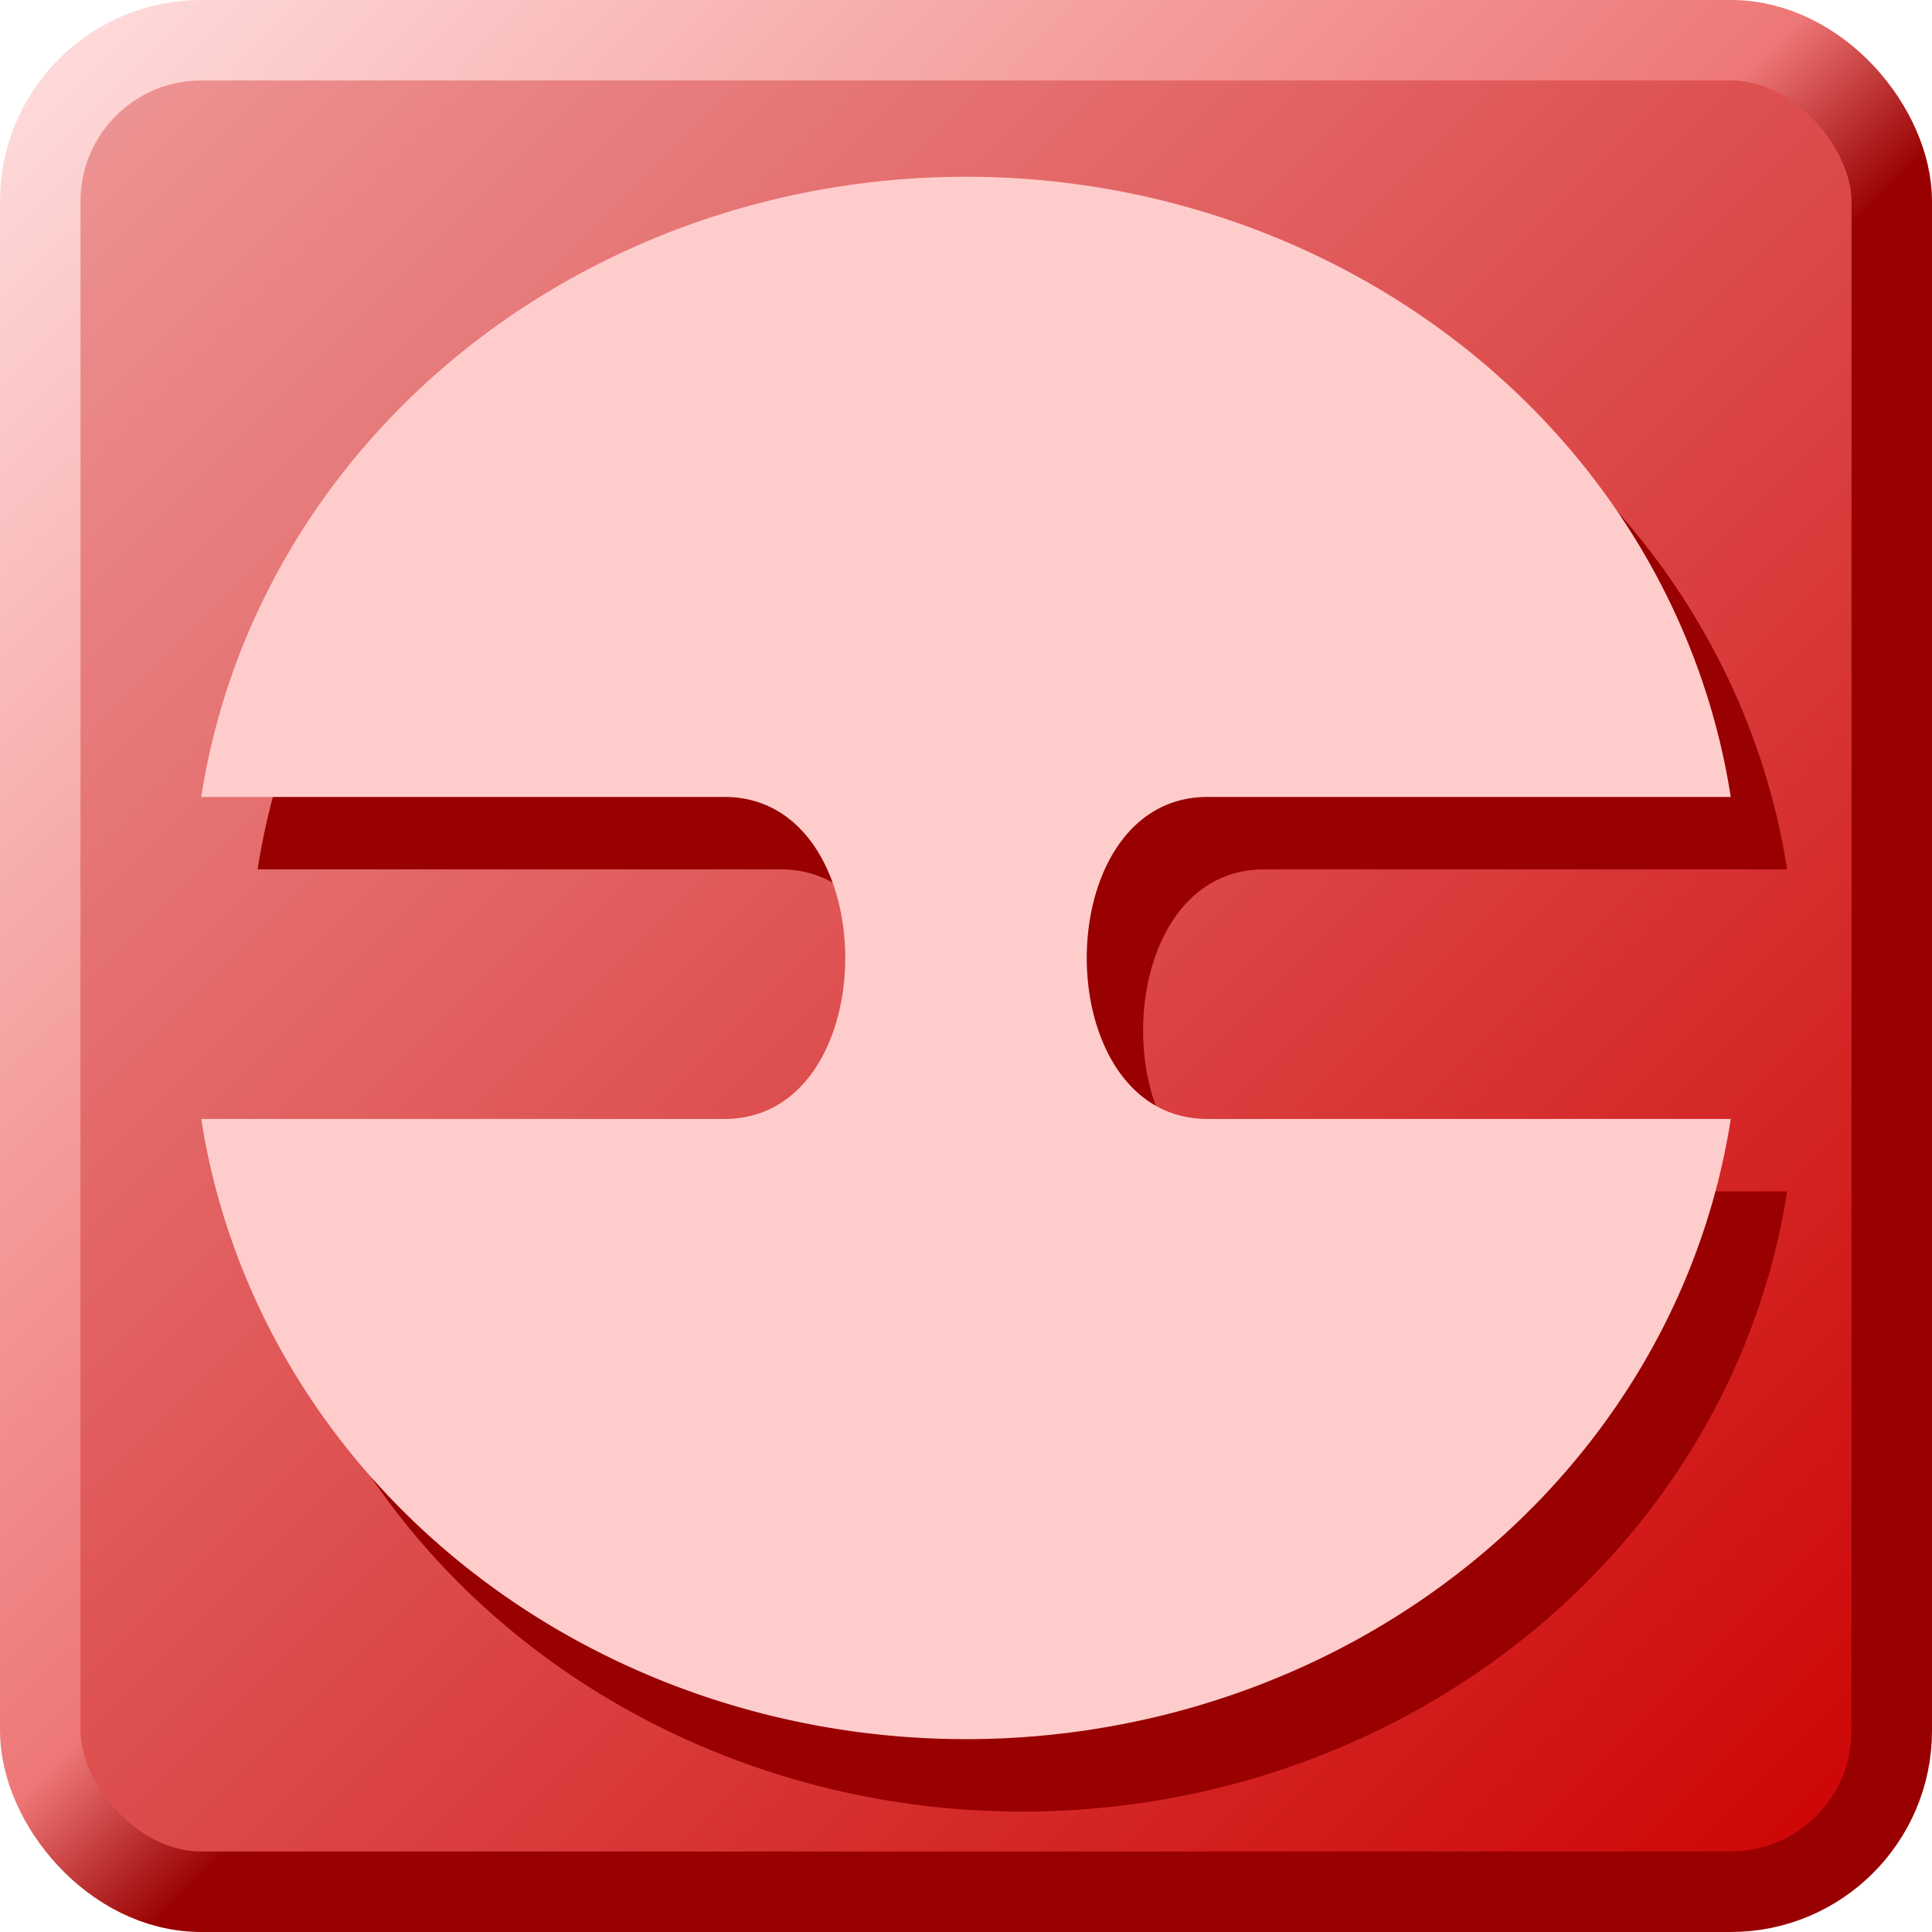
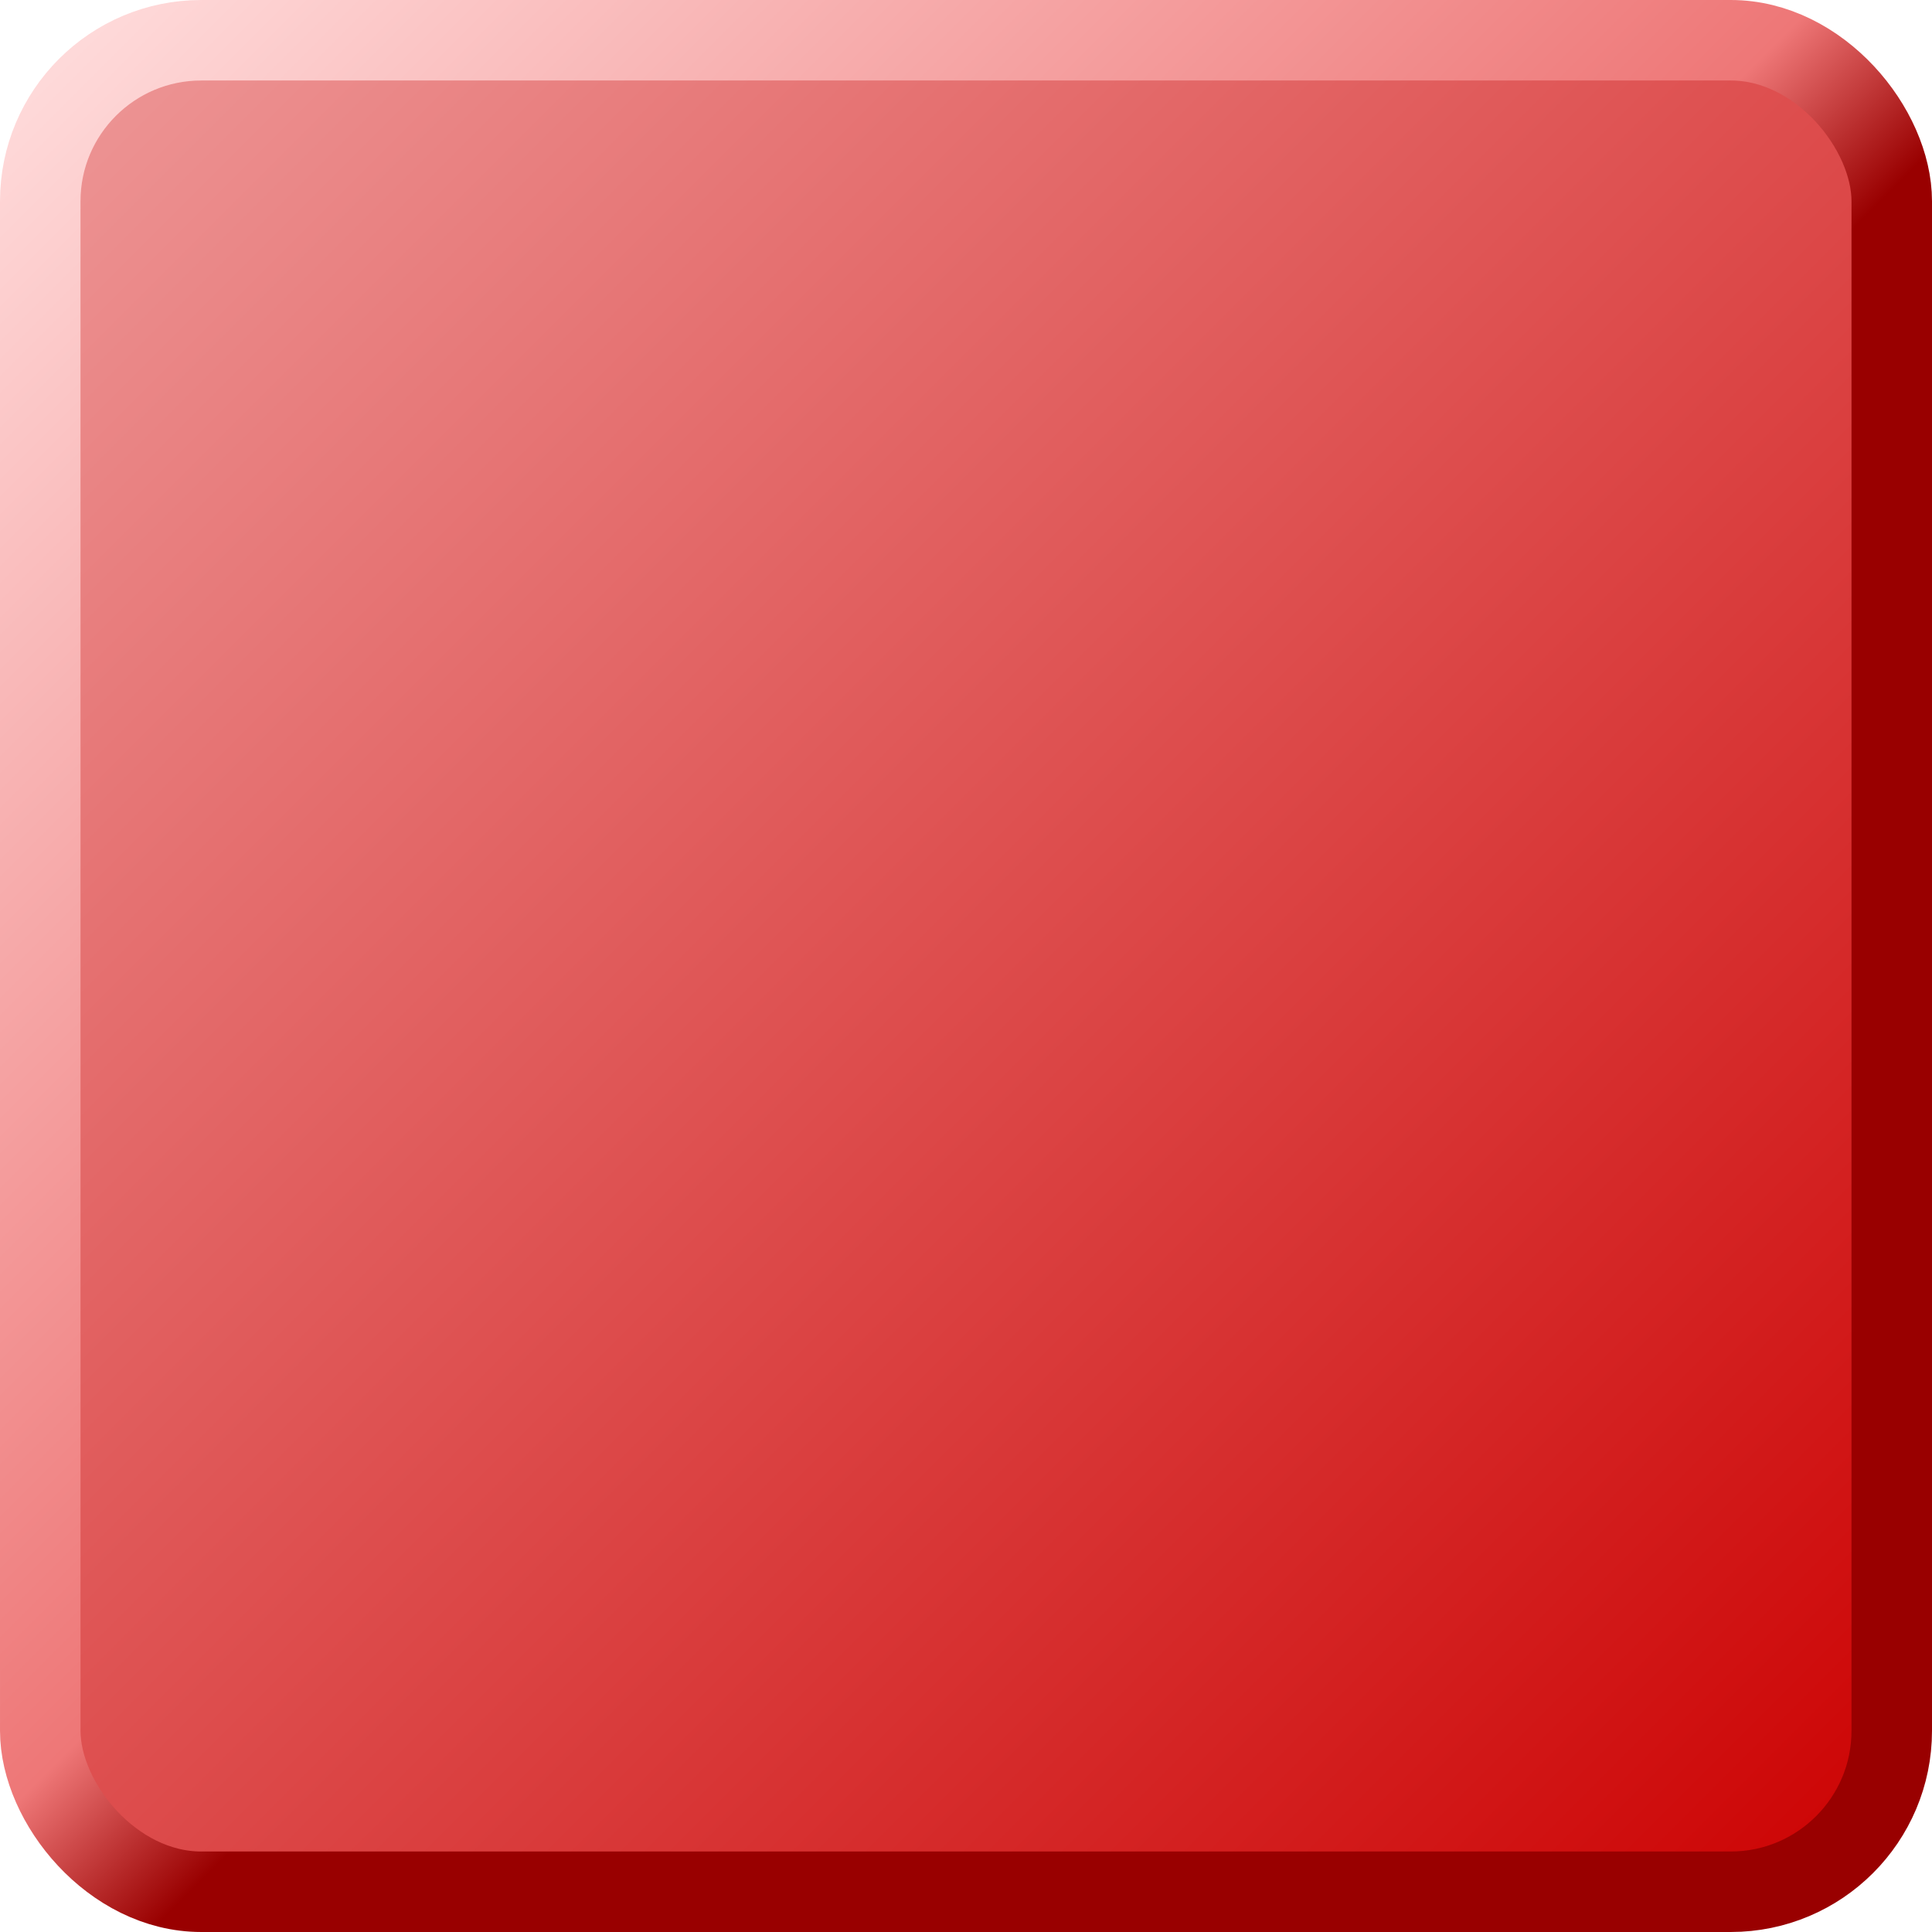
<svg xmlns="http://www.w3.org/2000/svg" xmlns:xlink="http://www.w3.org/1999/xlink" version="1.1" width="24" height="24">
  <defs>
    <linearGradient id="a" x2=".54" y2=".54">
      <stop stop-color="#fdd" offset="0" />
      <stop stop-color="#e77" offset=".87" />
      <stop stop-color="#900" offset="1" />
    </linearGradient>
    <linearGradient id="e" x2="1" y2="1">
      <stop stop-color="#e99" offset="0" />
      <stop stop-color="#c00" offset="1" />
    </linearGradient>
  </defs>
  <rect rx="2" height="23" width="23" stroke="url(#a)" y=".5" x=".5" fill="url(#e)" />
  <use xlink:href="#h" y=".9" x=".7" fill="#900" />
  <g fill="#fcc">
-     <path id="h" d="m21.5 13.9a9.6 9 0 0 1 -19 0h6.5c2 0 2-4 0-4h-6.5a9.6 9 0 0 1 19 0h-6.5c-2 0-2 4 0 4" />
-   </g>
+     </g>
</svg>